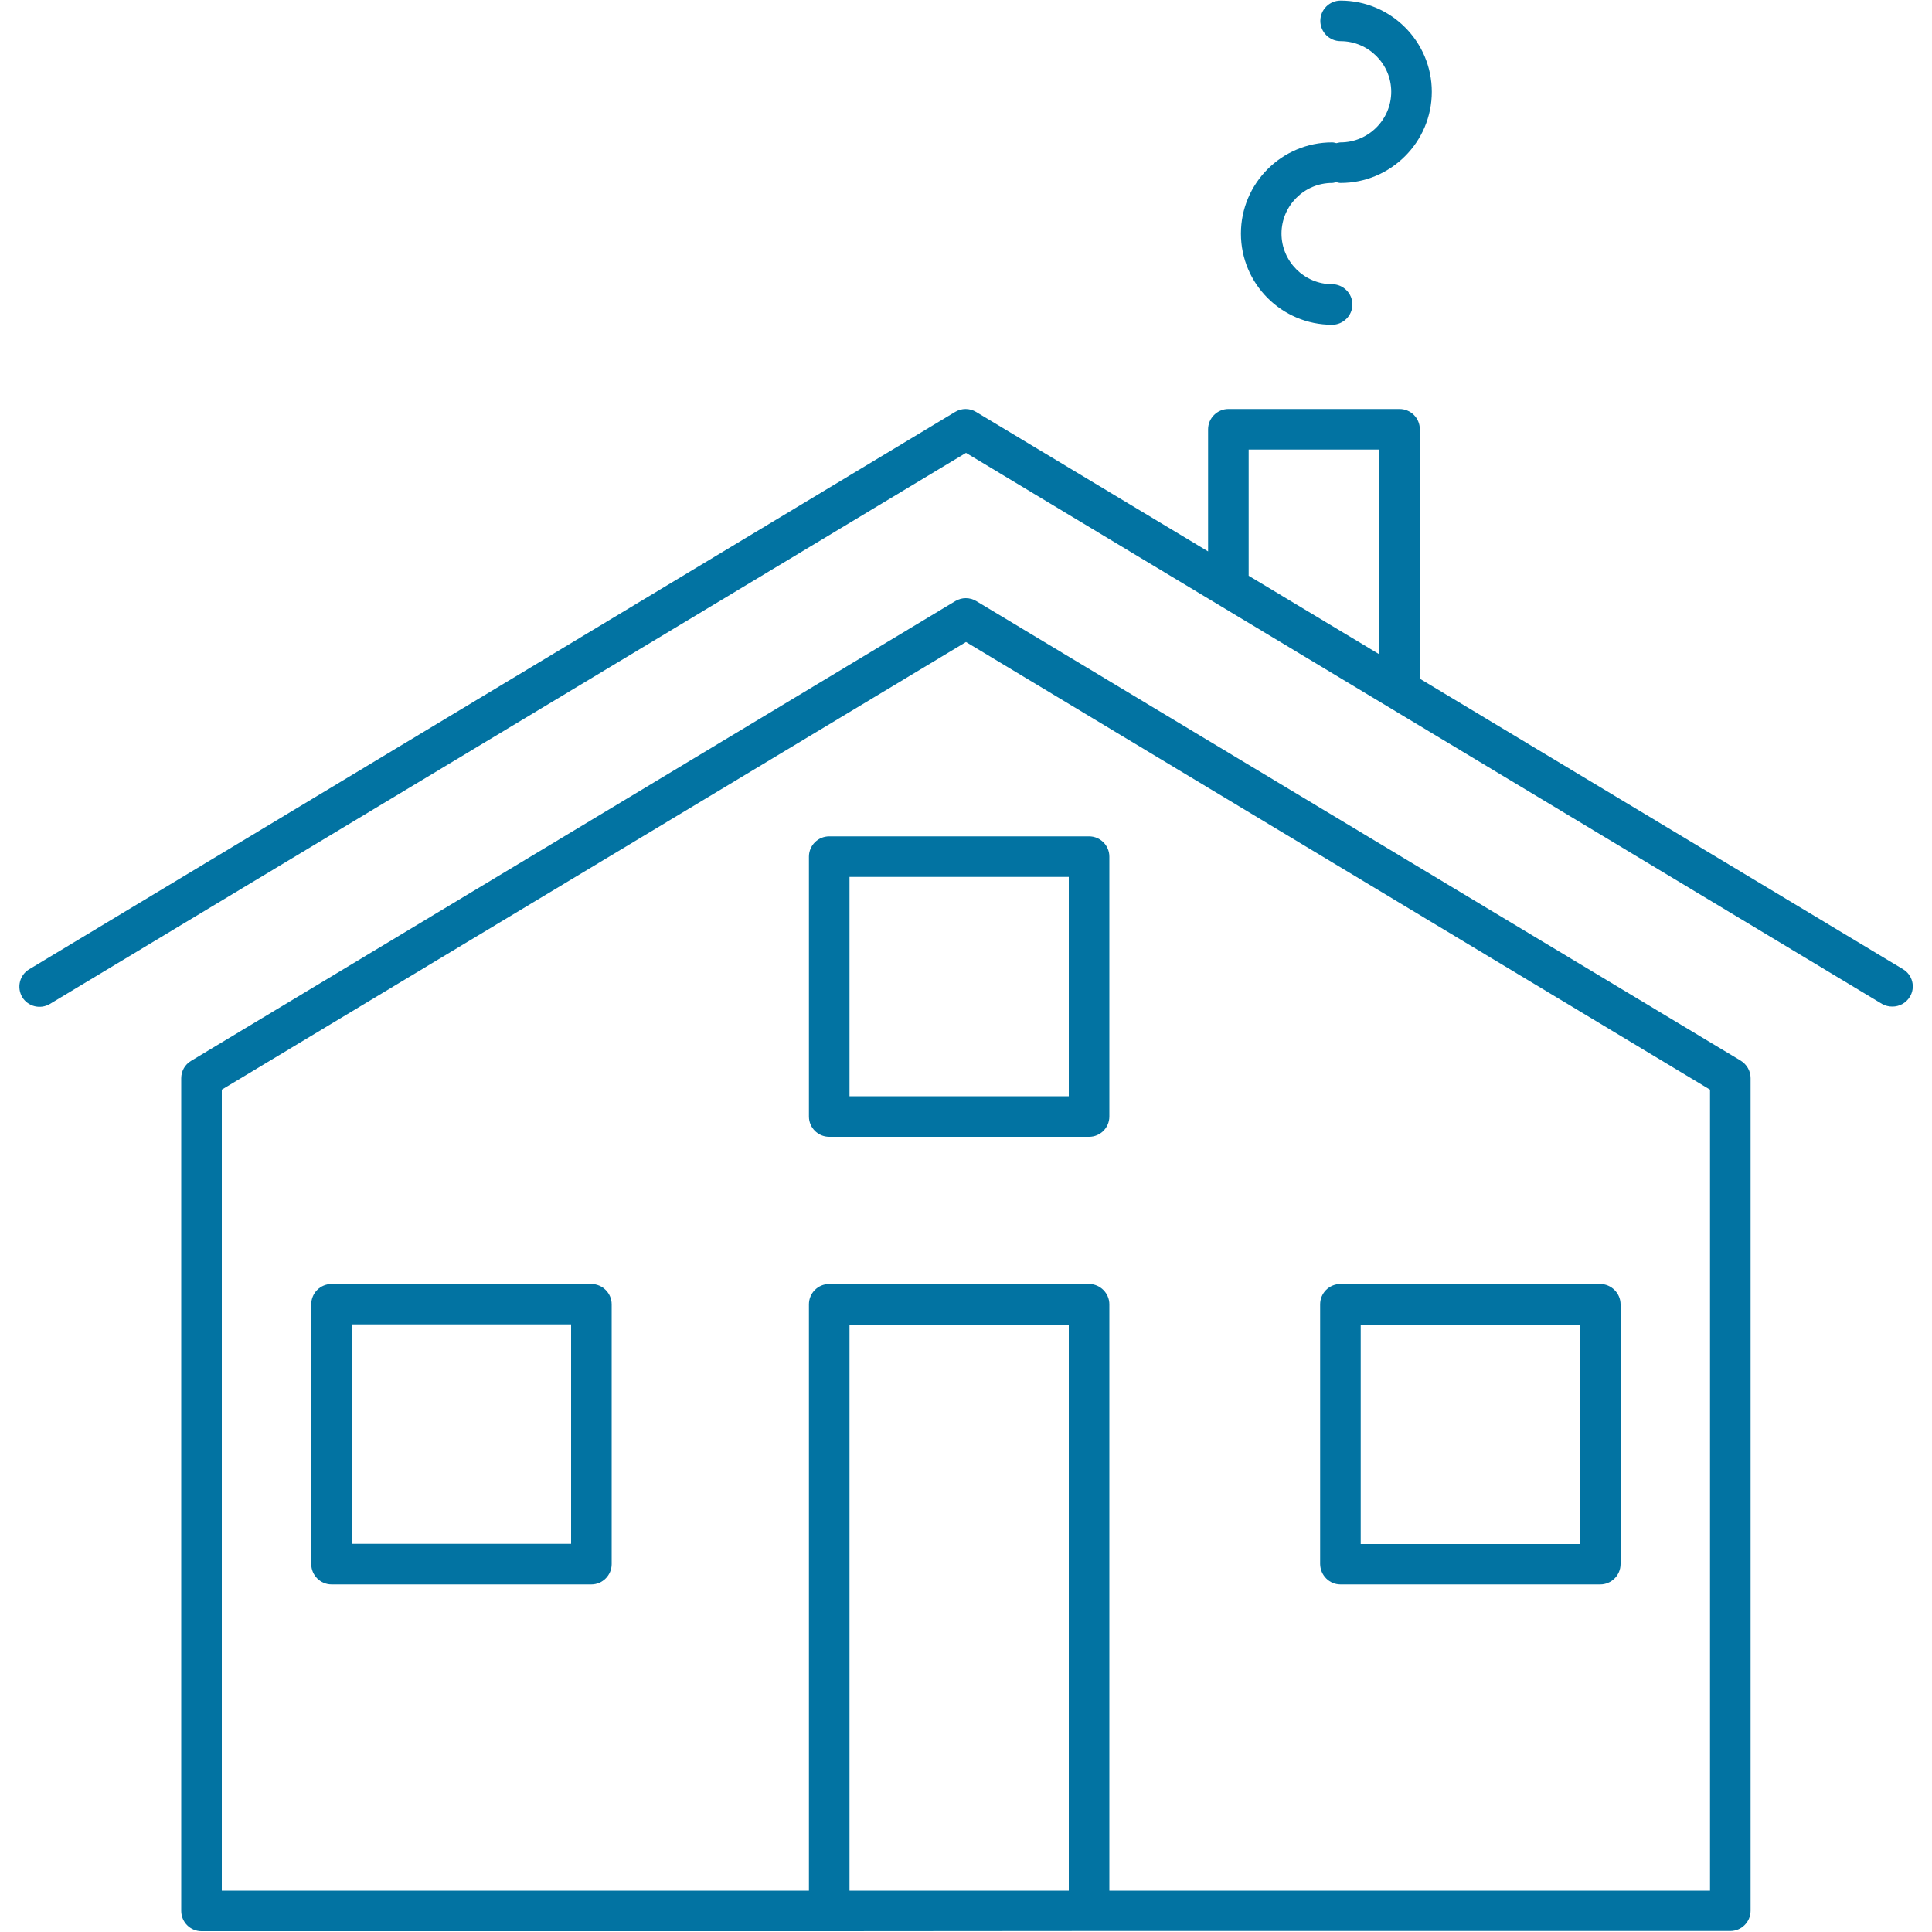
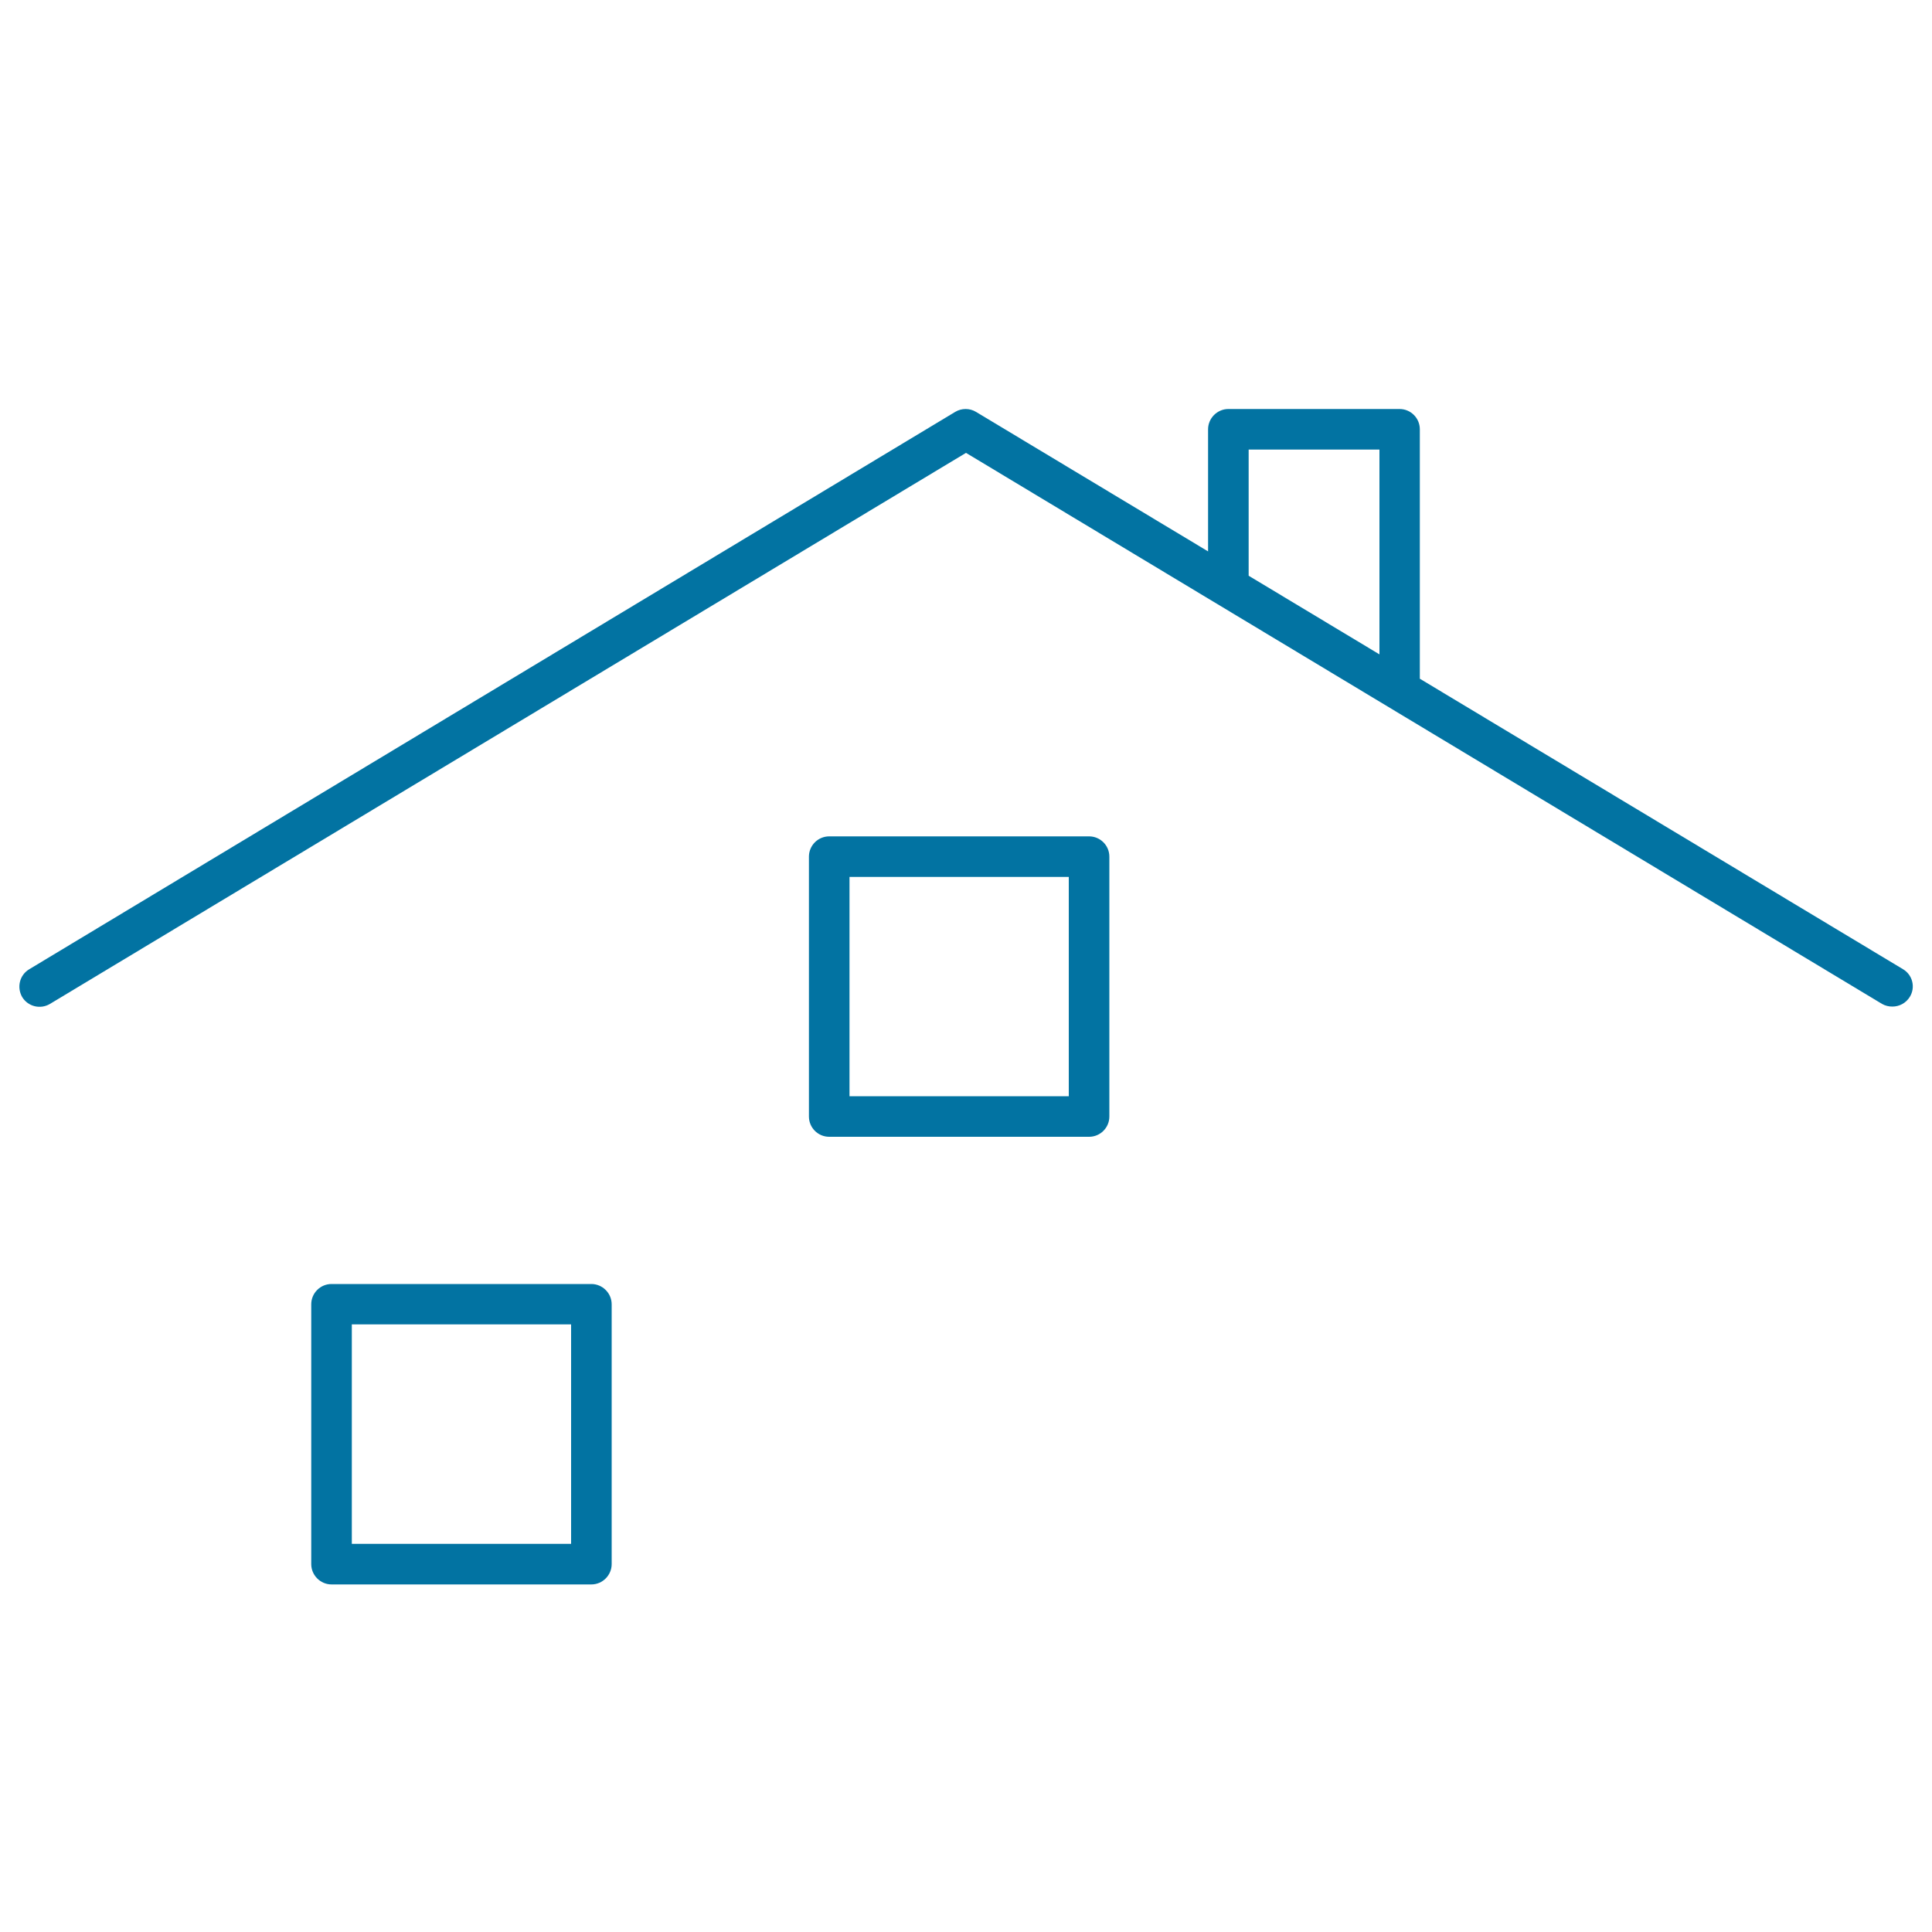
<svg xmlns="http://www.w3.org/2000/svg" viewBox="0 0 1000 1000" style="fill:#0273a2">
  <title>House Small Variant With Chimney SVG icon</title>
  <g>
    <g>
      <path d="M25.9,519.6L500,234.4l474.1,285.2c1.7,1,3.6,1.4,5.4,1.4c3.6,0,7-1.8,9-5c3.1-5,1.4-11.5-3.6-14.4L734.9,351.3V222.2c0-5.8-4.7-10.5-10.5-10.5h-88.6c-5.7,0-10.5,4.7-10.5,10.5v63.2l-120.1-72.2c-3.3-2-7.5-2-10.8,0L15.1,501.7c-5,3-6.5,9.4-3.6,14.4C14.5,521,20.9,522.6,25.9,519.6z M646.3,232.7H714v106L646.3,298V232.7z" />
      <path d="M429.2,588.4h134.5c5.8,0,10.5-4.7,10.5-10.5V443.4c0-5.8-4.7-10.5-10.5-10.5H429.2c-5.8,0-10.5,4.7-10.5,10.5v134.5C418.7,583.7,423.4,588.4,429.2,588.4z M439.7,453.9h113.5v113.5H439.7V453.9z" />
      <path d="M306.1,664.6H171.6c-5.8,0-10.5,4.7-10.5,10.5v134.5c0,5.7,4.7,10.5,10.5,10.5h134.5c5.8,0,10.5-4.8,10.5-10.5V675.1C316.6,669.3,311.8,664.6,306.1,664.6z M295.6,799.1H182.1V685.5h113.5V799.1z" />
-       <path d="M693.8,820.1h134.5c5.7,0,10.5-4.7,10.5-10.5V675.1c0-5.7-4.8-10.5-10.5-10.5H693.8c-5.8,0-10.5,4.7-10.5,10.5v134.5C683.4,815.4,688.1,820.1,693.8,820.1z M704.3,685.6h113.6v113.6H704.3V685.6z" />
-       <path d="M563.7,999.5h331.9c5.8,0,10.5-4.7,10.5-10.5v-431c0-3.7-2-7.1-5.1-9L505.3,311.1c-3.3-2-7.5-2-10.8,0l-395.6,238c-3.2,1.9-5.1,5.3-5.1,9v431c0,5.8,4.7,10.5,10.5,10.5h324.9L563.7,999.5L563.7,999.5z M439.7,978.6v-293h113.5v293L439.7,978.6L439.7,978.6z M114.8,564L500,332.3L885.1,564v414.6H574.2V675.1c0-5.7-4.7-10.5-10.5-10.5H429.2c-5.8,0-10.5,4.7-10.5,10.5v303.5H114.8L114.8,564L114.8,564z" />
-       <path d="M689.5,168.1c5.7,0,10.5-4.7,10.5-10.5c0-5.8-4.8-10.5-10.5-10.5c-14.4,0-26.2-11.8-26.2-26.2s11.8-26.2,26.2-26.2c0.8,0,1.4-0.3,2.2-0.4c0.7,0.2,1.4,0.4,2.2,0.4c25.9,0,47.2-21.1,47.2-47.2c0-26-21.2-47.2-47.2-47.2c-5.8,0-10.5,4.7-10.5,10.5s4.7,10.5,10.5,10.5c14.4,0,26.2,11.8,26.2,26.2c0,14.4-11.8,26.2-26.2,26.2c-0.8,0-1.4,0.3-2.2,0.4c-0.8-0.2-1.4-0.4-2.2-0.4c-26,0-47.2,21.1-47.2,47.2S663.5,168.1,689.5,168.1z" />
    </g>
  </g>
</svg>